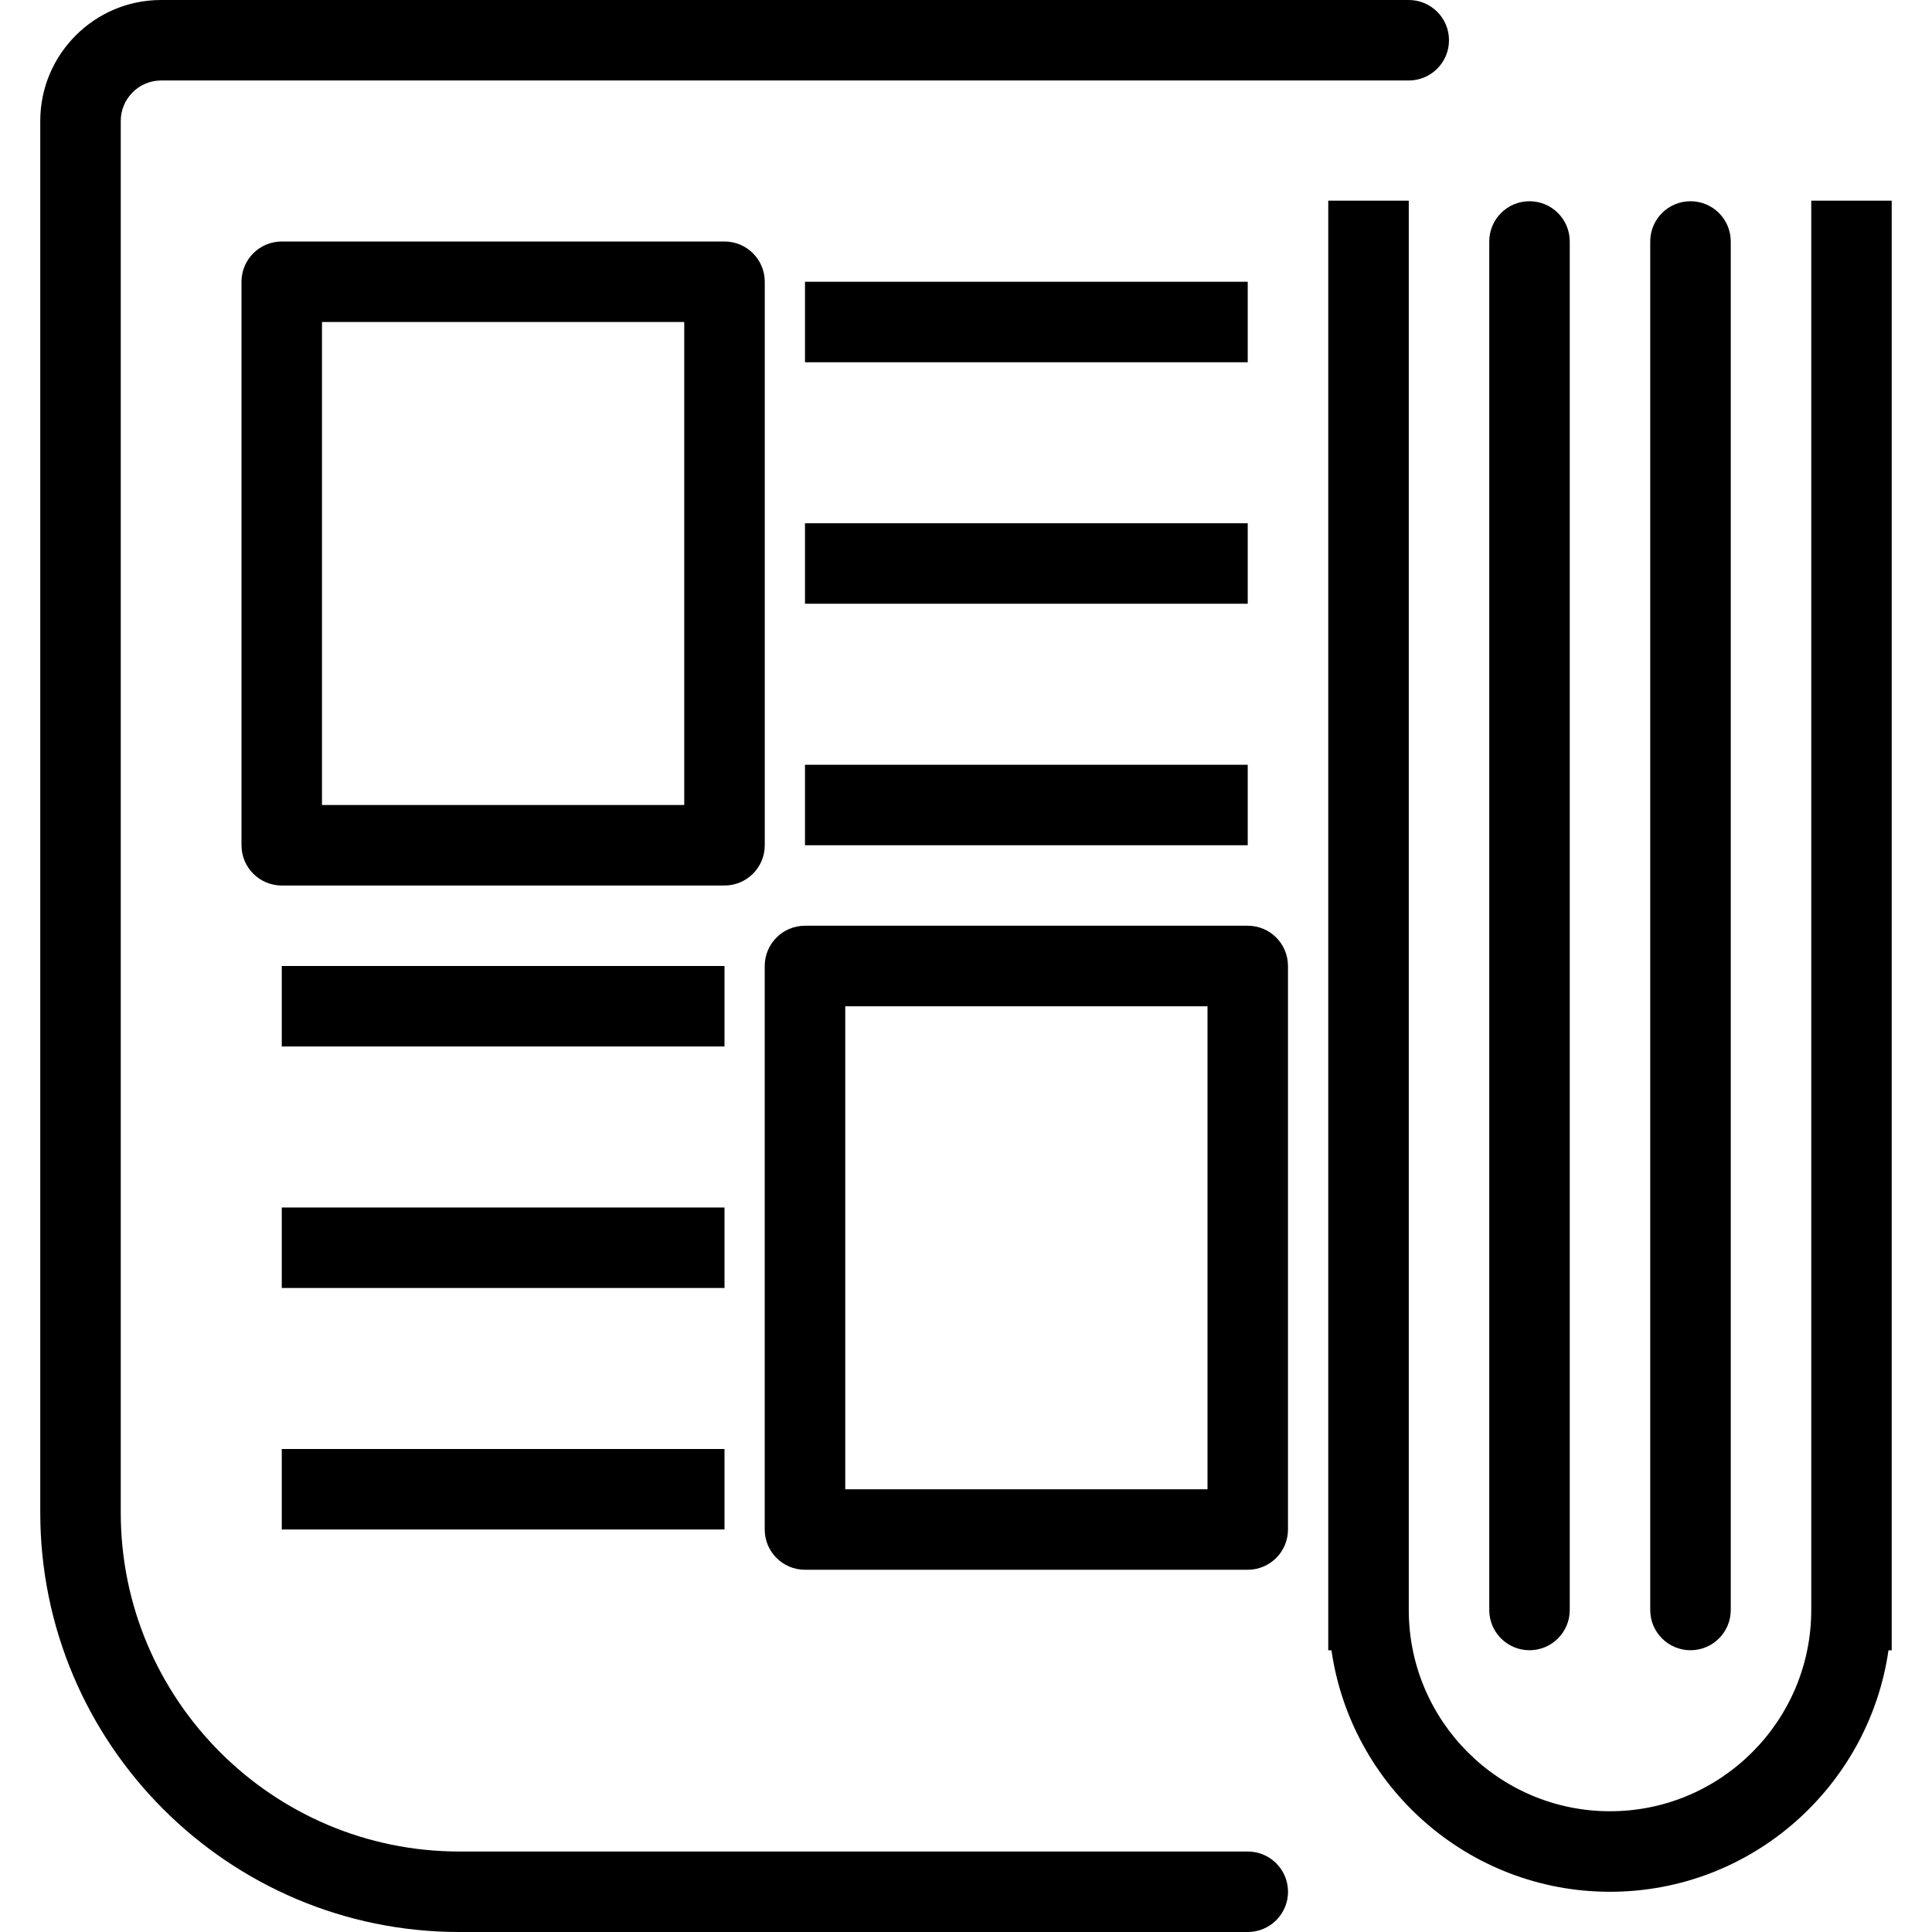
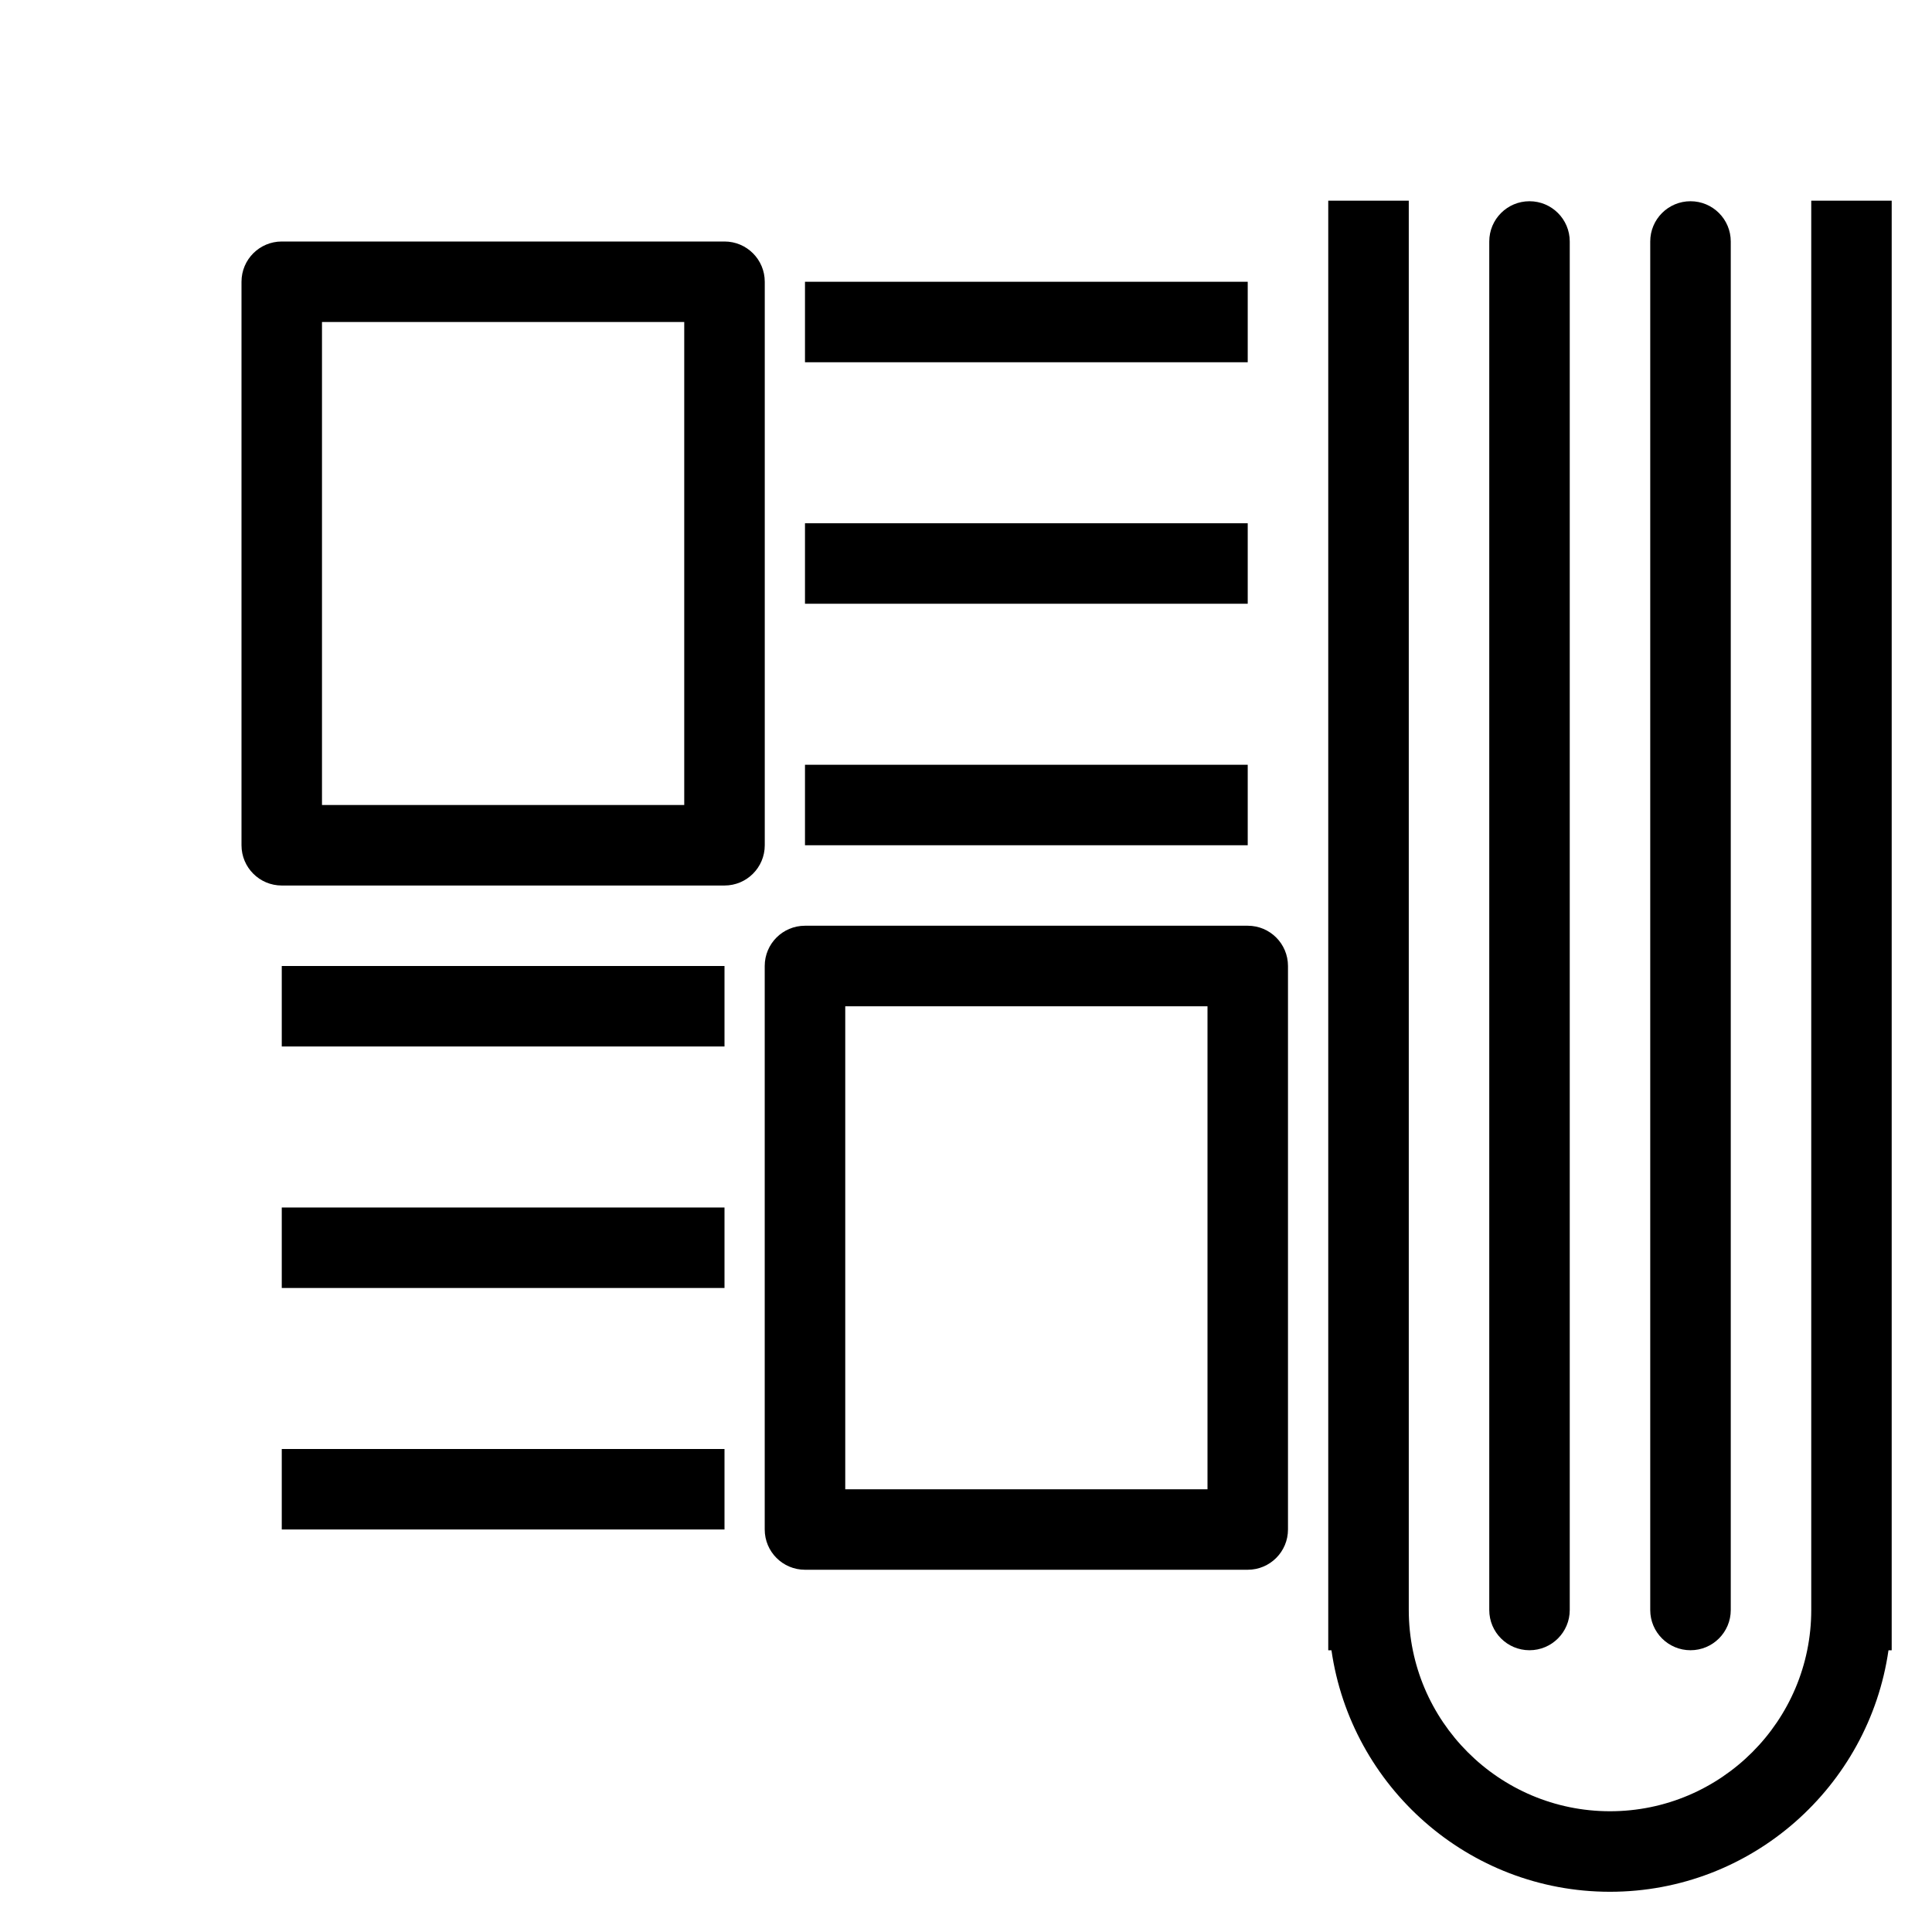
<svg xmlns="http://www.w3.org/2000/svg" version="1.1" id="Layer_1" x="0px" y="0px" viewBox="0 0 512 512" style="enable-background:new 0 0 512 512;" xml:space="preserve">
  <g>
    <path d="M480,53.18v373.49c0,29.41-23.93,53.33-53.33,53.33c-29.41,0-53.33-23.93-53.33-53.33V53.18H352v384.16h0.85   c5.2,36.12,36.27,64,73.81,64s68.61-27.88,73.81-64h0.85V53.18H480z" />
-     <path d="M330.67,490.67H121.73c-49.48,0-89.73-40.29-89.73-89.81V32.06c0-5.92,4.8-10.73,10.69-10.73h330.64   c5.89,0,10.67-4.77,10.67-10.67S379.22,0,373.33,0H42.69C25.03,0,10.67,14.39,10.67,32.06v368.79   C10.67,462.14,60.49,512,121.73,512h208.94c5.89,0,10.67-4.77,10.67-10.67C341.33,495.44,336.56,490.67,330.67,490.67z" />
    <path d="M448,437.33c5.89,0,10.67-4.77,10.67-10.67V64c0-5.9-4.78-10.67-10.67-10.67c-5.89,0-10.67,4.77-10.67,10.67v362.67   C437.33,432.56,442.11,437.33,448,437.33z" />
    <path d="M405.33,437.33c5.89,0,10.67-4.77,10.67-10.67V64c0-5.9-4.78-10.67-10.67-10.67S394.67,58.1,394.67,64v362.67   C394.67,432.56,399.44,437.33,405.33,437.33z" />
    <path d="M202.67,224V74.67c0-5.9-4.78-10.67-10.67-10.67H74.67C68.78,64,64,68.77,64,74.67V224c0,5.9,4.78,10.67,10.67,10.67H192   C197.89,234.67,202.67,229.9,202.67,224z M181.33,213.33h-96v-128h96V213.33z" />
    <path d="M330.67,245.33H213.33c-5.89,0-10.67,4.77-10.67,10.67v149.33c0,5.9,4.78,10.67,10.67,10.67h117.33   c5.89,0,10.67-4.77,10.67-10.67V256C341.33,250.1,336.56,245.33,330.67,245.33z M320,394.67h-96v-128h96V394.67z" />
    <rect x="213.33" y="74.67" width="117.33" height="21.33" />
    <rect x="213.33" y="138.67" width="117.33" height="21.33" />
    <rect x="213.33" y="202.67" width="117.33" height="21.33" />
    <rect x="74.67" y="256" width="117.33" height="21.33" />
    <rect x="74.67" y="320" width="117.33" height="21.33" />
    <rect x="74.67" y="384" width="117.33" height="21.33" />
  </g>
</svg>